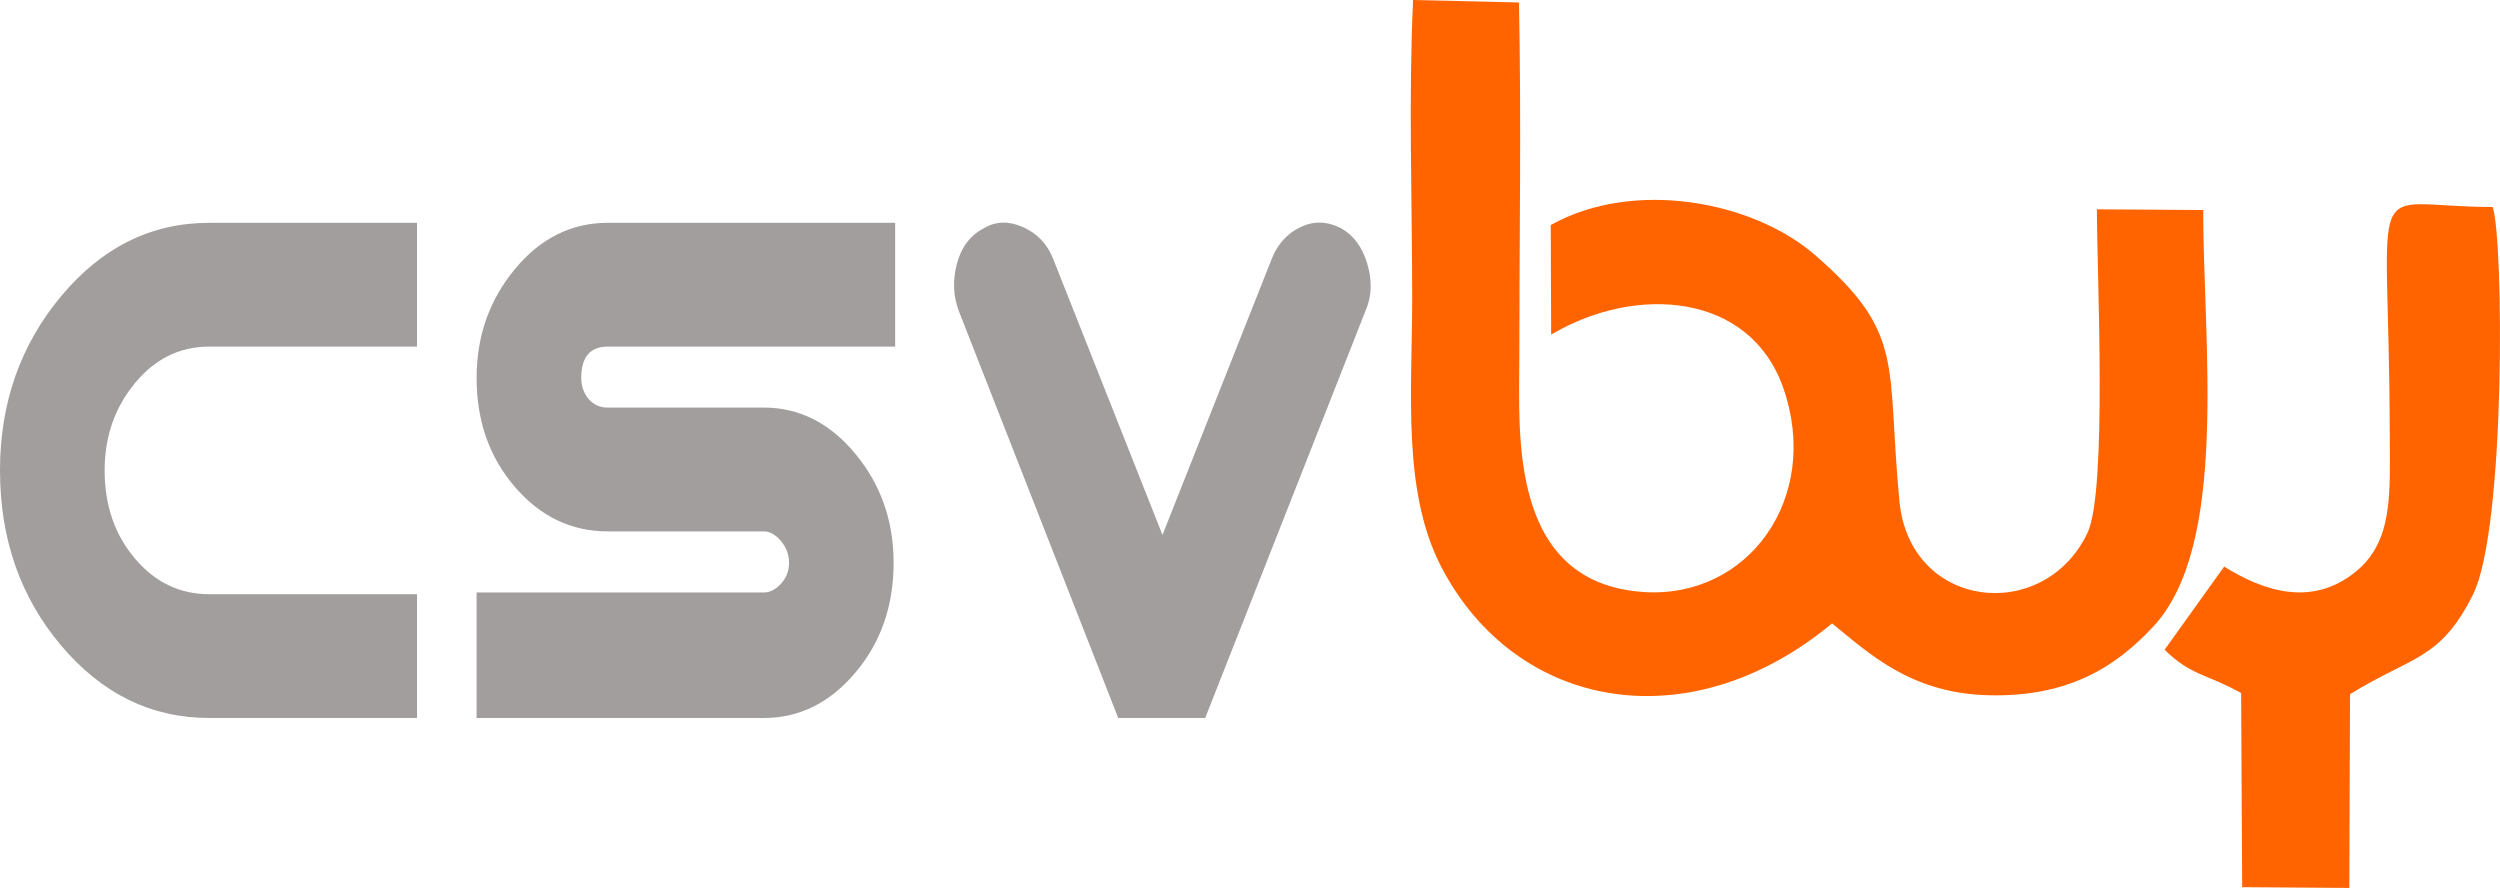
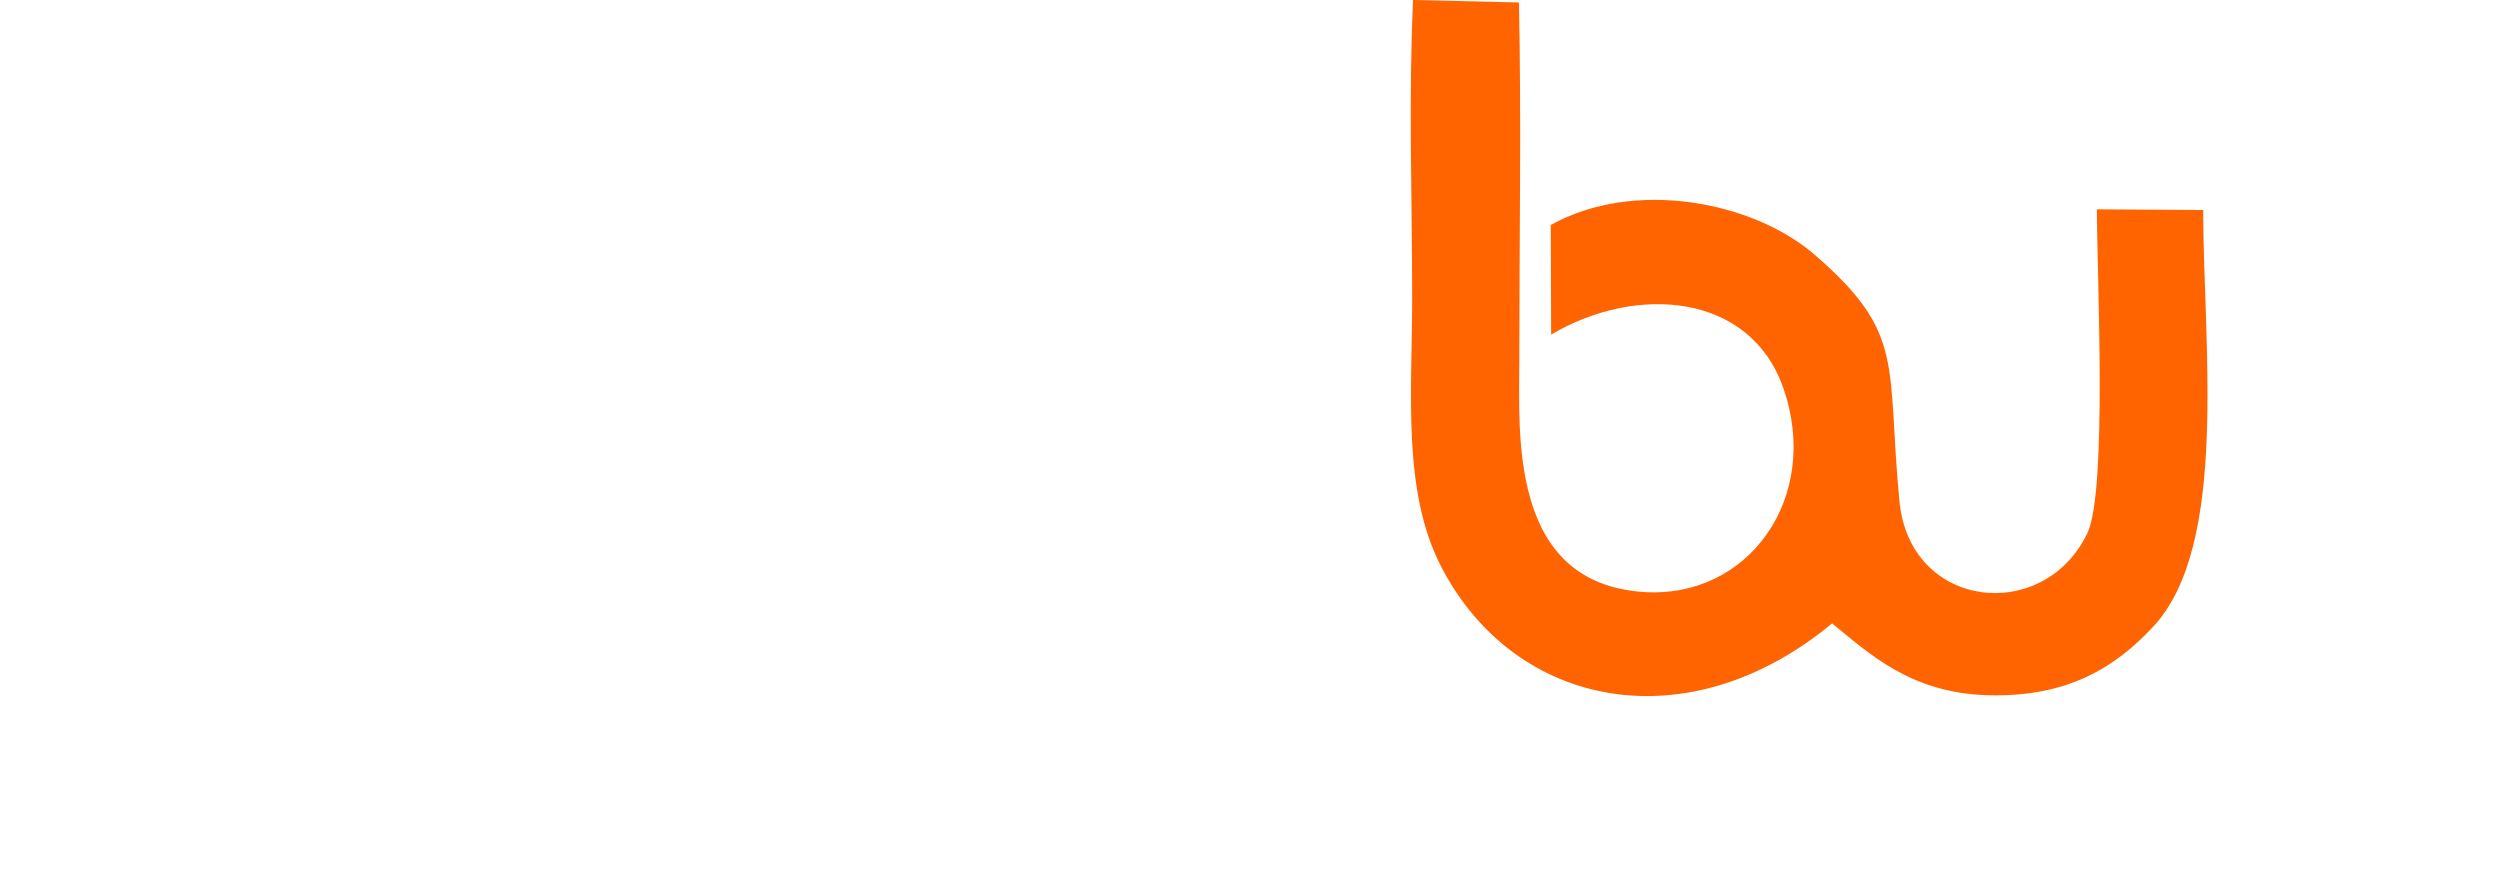
<svg xmlns="http://www.w3.org/2000/svg" xml:space="preserve" width="130.47mm" height="46.34mm" version="1.1" style="shape-rendering:geometricPrecision; text-rendering:geometricPrecision; image-rendering:optimizeQuality; fill-rule:evenodd; clip-rule:evenodd" viewBox="0 0 13047.02 4634.01">
  <defs>
    <style type="text/css">
   
    .fil0 {fill:#FF6401}
    .fil1 {fill:#A19E9D;fill-rule:nonzero}
   
  </style>
  </defs>
  <g id="图层_x0020_1">
    <g id="_1326968464">
      <path class="fil0" d="M9561.33 3253.39c191.5,155.04 407.96,363.29 811.51,374.79 419.25,11.95 668.53,-147.08 865.52,-359.01 395.56,-425.58 259.65,-1483.64 259.65,-2173.14l-554.75 -3.64c0.01,332.18 55.43,1469.98 -49.51,1689.65 -227.06,475.33 -926.39,401.15 -980.93,-166.09 -69.17,-719.48 34.8,-873.42 -441.88,-1286.08 -324.43,-280.86 -944.54,-397.62 -1377.85,-155.5l2.09 571.78c444.02,-262.96 1037.51,-218.44 1211.32,278.15 200.33,572.38 -182.31,1105.13 -734.26,1064.95 -699.68,-50.94 -643.28,-828.06 -643.21,-1215.12 0.11,-617.46 10.9,-1245.03 -1.86,-1861.26l-552.5 -12.87c-24.13,505.76 -4.77,1050.96 -4.77,1556.63 0,490.51 -53.59,1007.69 153.09,1404.13 385.16,738.81 1287.03,915.29 2038.34,292.63z" />
-       <path class="fil0" d="M11607.44 2956.97l-310.9 434.1c141.03,137.21 216.84,123.97 399.46,225.8l5.49 1013.13 559.12 4.01 3.75 -1011.23c325.1,-200.87 470.62,-176.86 641.86,-520.19 171.36,-343.56 160.4,-1856.87 102.48,-2022.37 -685.67,0 -540.79,-233.79 -536.97,1181.96 0.83,311.45 19.67,561.27 -178.24,721.9 -231.28,187.73 -485.99,97.52 -686.05,-27.11z" />
-       <path class="fil1" d="M1092.15 3747.07c-302.44,0 -560.04,-126.11 -772.8,-377.82 -212.76,-251.72 -319.35,-556.48 -319.35,-914.28 0,-351.81 106.59,-655.06 319.35,-909.78 212.76,-254.72 470.36,-382.33 772.8,-382.33l1084.1 0 0 646.05 -1084.1 0c-153.97,0 -283.4,63.56 -388.31,191.17 -105.31,127.61 -157.77,279.24 -157.77,454.89 0,182.15 52.46,335.28 157.77,459.39 104.91,124.61 234.34,186.66 388.31,186.66l1084.1 0 0 646.05 -1084.1 0zm2079.56 -973.83c-189.5,0 -351.07,-77.07 -484.32,-231.7 -133.23,-154.63 -200.07,-344.29 -200.07,-568.99 0,-218.18 66.84,-407.85 200.07,-568.48 133.25,-160.64 294.82,-241.21 484.32,-241.21l1499.91 0 0 646.05 -1499.91 0c-92.21,0 -138.32,54.55 -138.32,163.64 0,42.54 12.7,79.07 38.5,109.6 25.38,30.02 58.79,45.04 99.82,45.04l815.1 0c184.84,0 343.88,80.56 477.12,241.2 133.24,161.14 199.65,350.3 199.65,568.99 0,224.19 -66.41,415.35 -199.65,572.99 -133.24,157.63 -292.28,236.7 -477.12,236.7l-1499.49 0 0 -655.06 1499.49 0c30.87,0 60.48,-15.01 88.82,-45.54 27.92,-30.52 42.3,-66.55 42.3,-109.09 0,-42.54 -14.38,-80.57 -42.3,-114.1 -28.34,-33.03 -57.95,-50.04 -88.82,-50.04l-815.1 0zm2664.13 973.83l-830.32 -2119.81c-30.88,-79.07 -34.68,-162.64 -11.84,-250.22 23.26,-88.07 70.64,-150.13 142.54,-186.66 61.34,-36.53 129.43,-38.03 203.88,-4.5 74.03,33.03 126.9,89.08 157.36,168.14l569.34 1437.73 568.91 -1437.73c30.87,-79.06 80.78,-135.11 150.15,-168.14 68.95,-33.53 139.6,-32.03 211.5,4.5 66.41,36.53 112.51,98.59 138.32,186.66 25.79,87.58 23.26,168.15 -7.62,240.71l-838.36 2129.32 -453.86 0z" />
    </g>
  </g>
</svg>